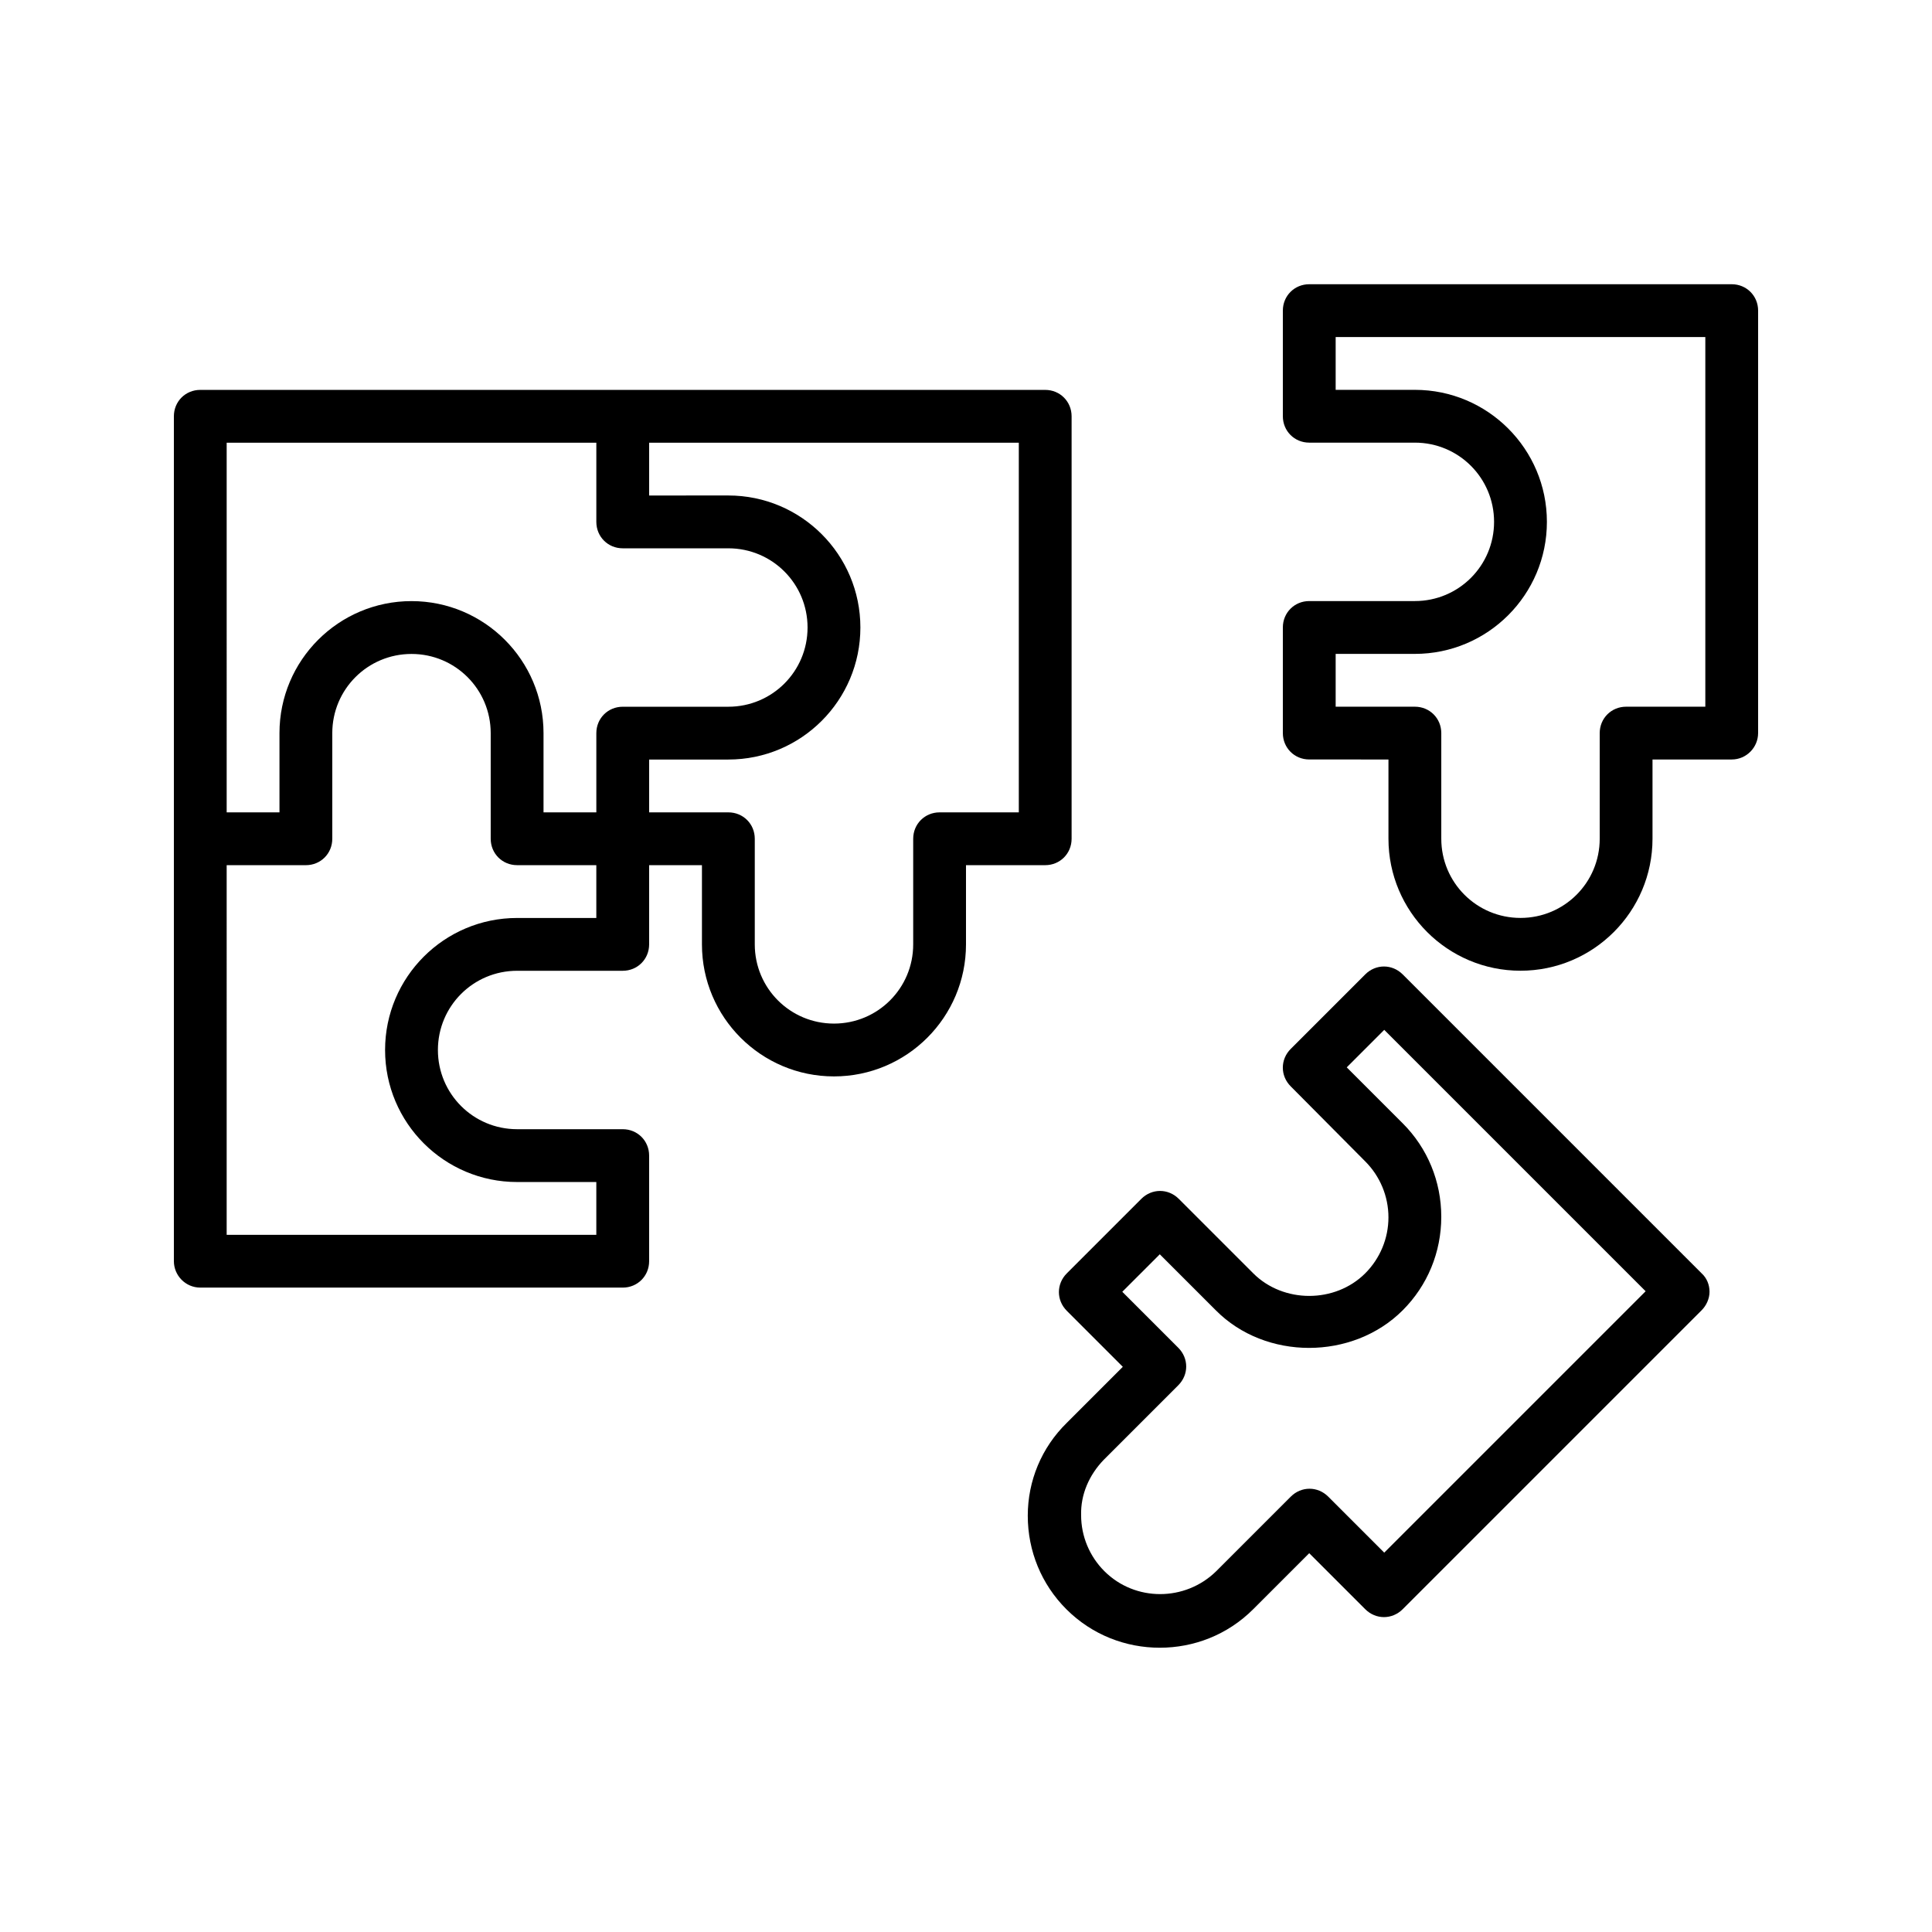
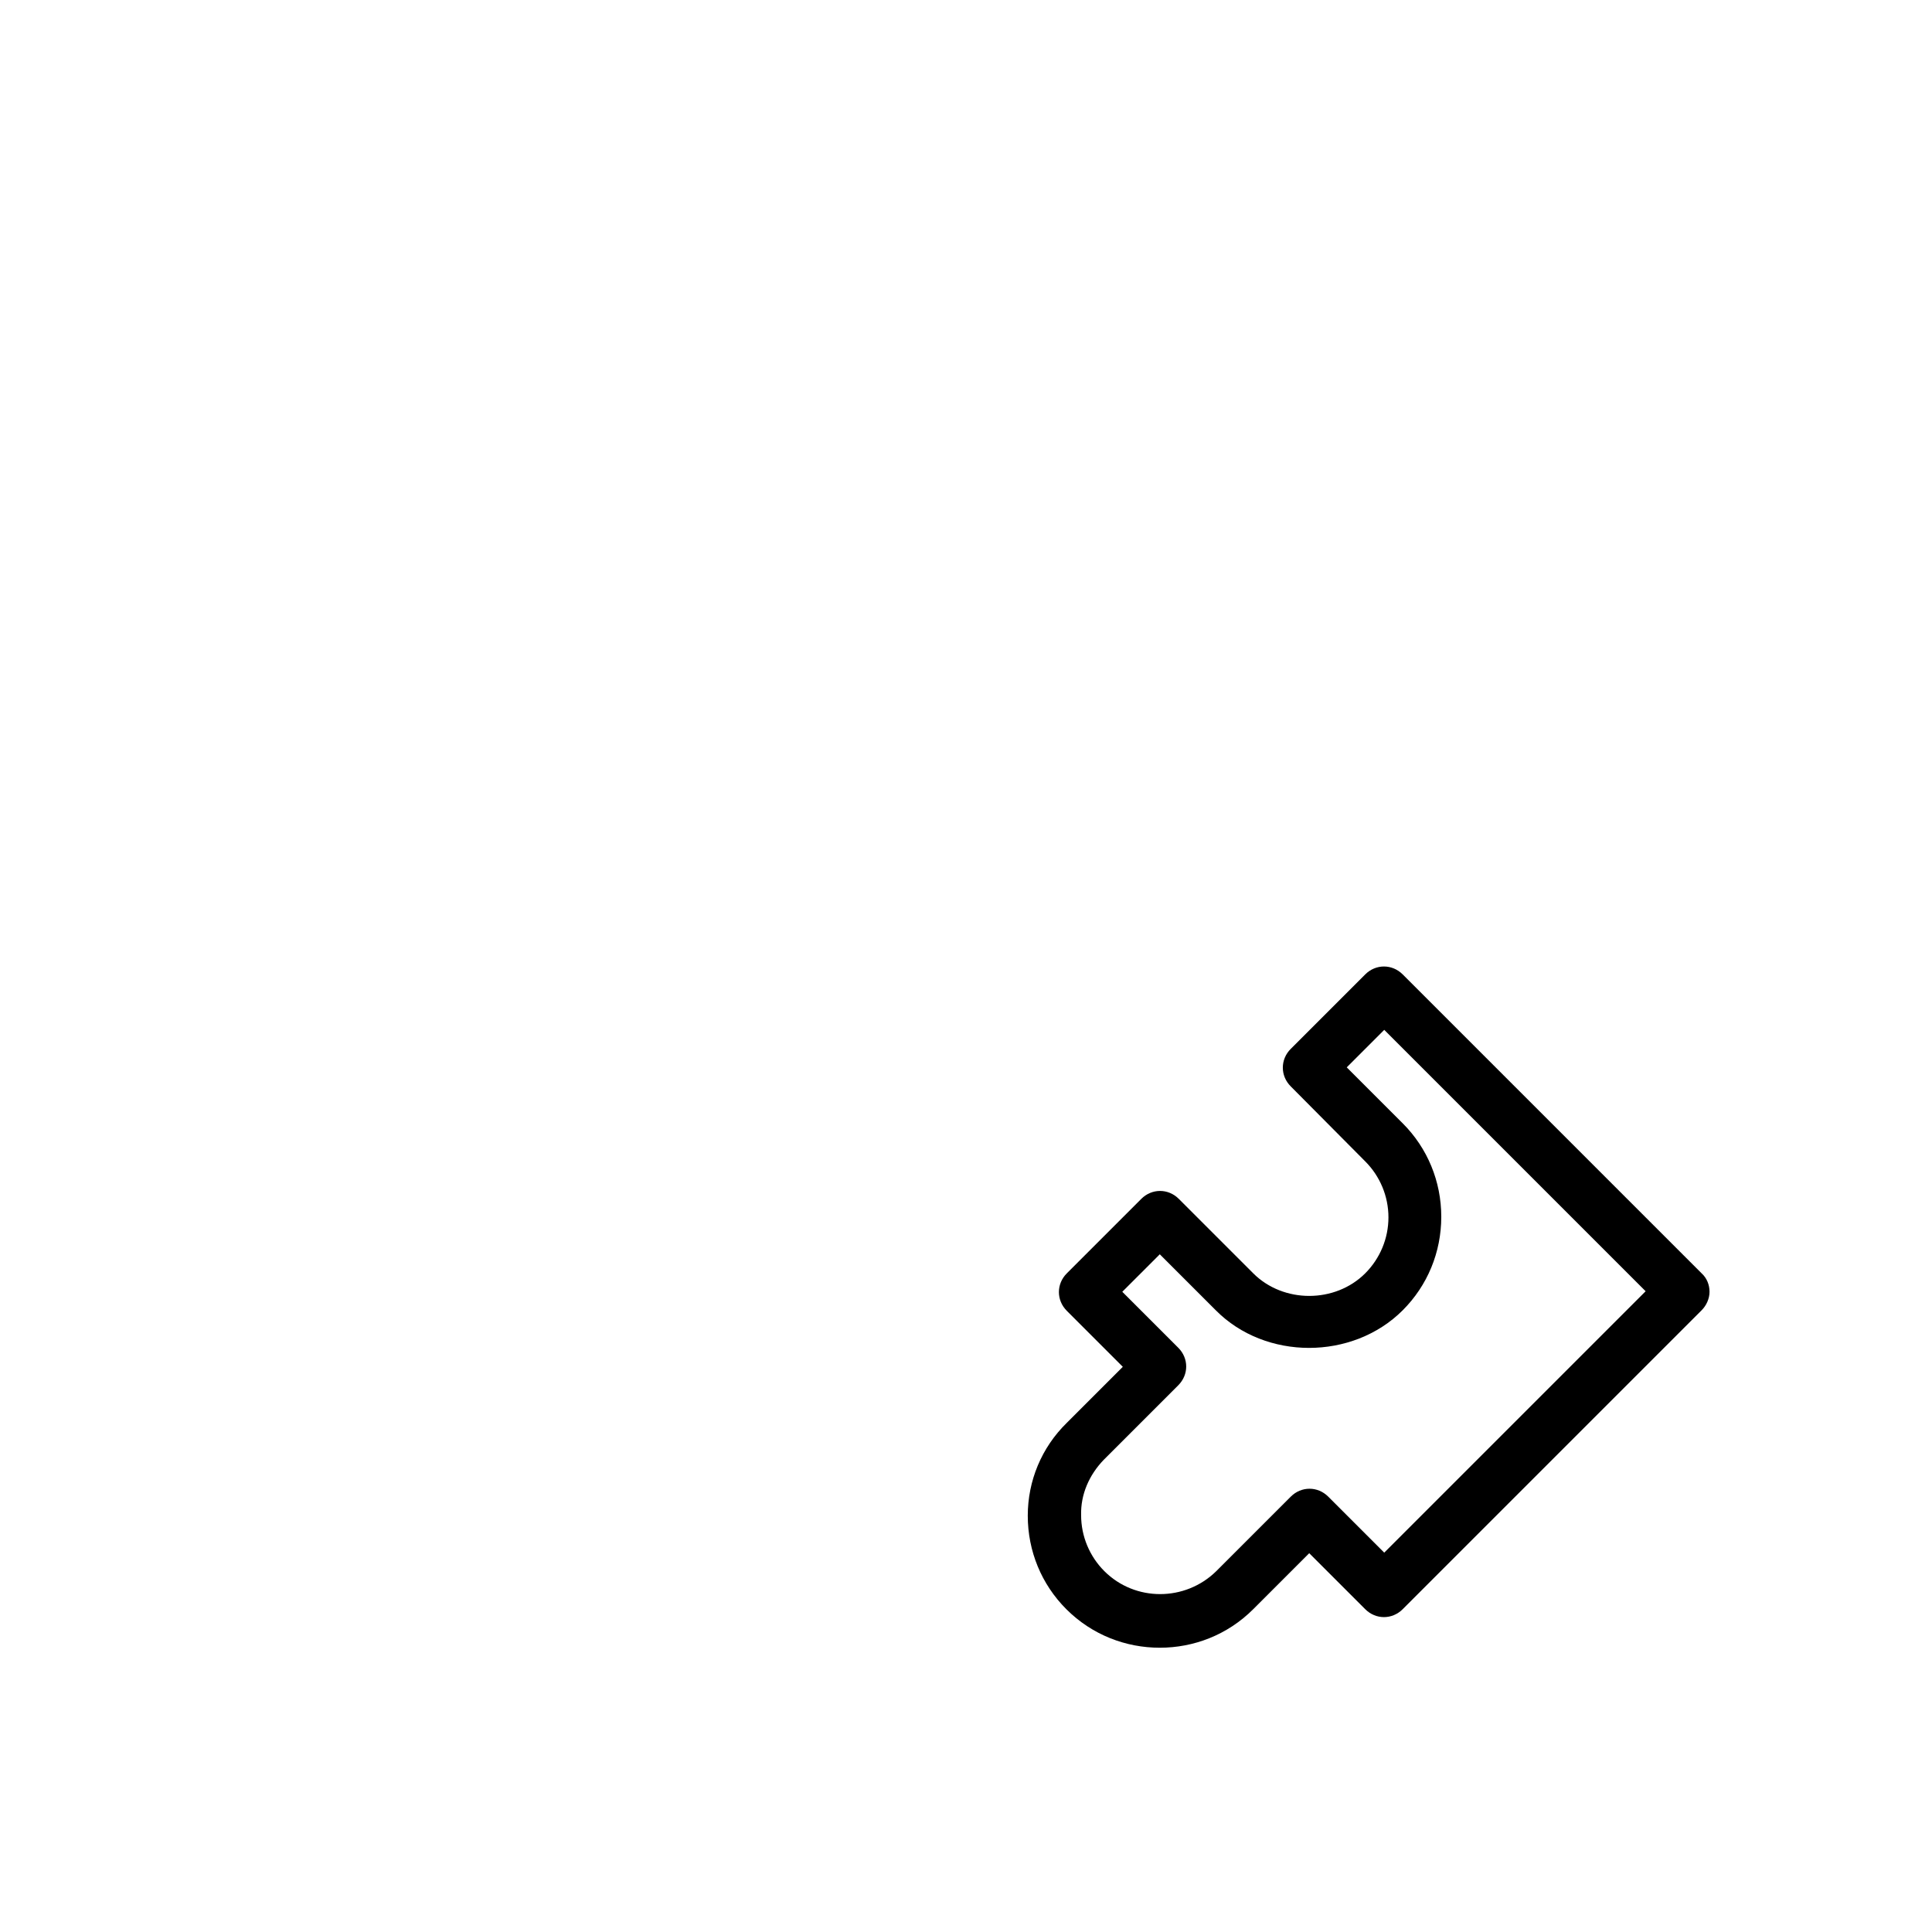
<svg xmlns="http://www.w3.org/2000/svg" fill="#000000" width="800px" height="800px" version="1.1" viewBox="144 144 512 512">
  <g>
-     <path d="m197.07 485.23h111.96c3.918 0 6.996-3.078 6.996-6.996v-27.988c0-3.918-3.078-6.996-6.996-6.996h-27.988c-11.617 0-20.992-9.375-20.992-20.992 0-11.617 9.375-20.992 20.992-20.992h27.988c3.918 0 6.996-3.078 6.996-6.996v-20.992h13.996v20.992c0 19.312 15.676 34.988 34.988 34.988s34.988-15.676 34.988-34.988v-20.992h20.992c3.918 0 6.996-3.078 6.996-6.996v-111.96c0-3.918-3.078-6.996-6.996-6.996h-223.91c-3.922-0.008-7 3.07-7 6.988v223.91c0 3.781 3.078 7 6.996 7zm118.96-223.91h97.965v97.965h-20.992c-3.918 0-6.996 3.078-6.996 6.996v27.988c0 11.617-9.375 20.992-20.992 20.992s-20.992-9.375-20.992-20.992v-27.988c0-3.918-3.078-6.996-6.996-6.996l-20.996-0.004v-13.996h20.992c19.312 0 34.988-15.676 34.988-34.988s-15.676-34.988-34.988-34.988l-20.992 0.004zm-111.96 0h97.965v20.992c0 3.918 3.078 6.996 6.996 6.996h27.988c11.617 0 20.992 9.375 20.992 20.992 0 11.617-9.375 20.992-20.992 20.992h-27.988c-3.918 0-6.996 3.078-6.996 6.996v20.992h-13.996v-20.992c0-19.312-15.676-34.988-34.988-34.988-19.312 0.004-34.988 15.676-34.988 34.988v20.992h-13.992zm0 111.96h20.992c3.918 0 6.996-3.078 6.996-6.996v-27.988c0-11.617 9.375-20.992 20.992-20.992 11.613-0.004 20.992 9.375 20.992 20.988v27.988c0 3.918 3.078 6.996 6.996 6.996l20.992 0.004v13.996l-20.992-0.004c-19.312 0-34.988 15.676-34.988 34.988s15.676 34.988 34.988 34.988h20.992v13.996l-97.961-0.004z" />
-     <path d="m609.92 338.28v-111.96c0-3.918-3.078-6.996-6.996-6.996h-111.96c-3.918 0-6.996 3.078-6.996 6.996v27.988c0 3.918 3.078 6.996 6.996 6.996h27.988c11.617 0 20.992 9.375 20.992 20.992 0 11.617-9.375 20.992-20.992 20.992h-27.988c-3.918 0-6.996 3.078-6.996 6.996v27.988c0 3.918 3.078 6.996 6.996 6.996l20.992 0.004v20.992c0 19.312 15.676 34.988 34.988 34.988s34.988-15.676 34.988-34.988v-20.992h20.992c3.914 0 6.992-3.219 6.992-6.996zm-13.992-6.996h-20.992c-3.918 0-6.996 3.078-6.996 6.996v27.988c0 11.617-9.375 20.992-20.992 20.992-11.617 0-20.992-9.375-20.992-20.992v-27.988c0-3.918-3.078-6.996-6.996-6.996h-20.996v-13.996h20.992c19.312 0 34.988-15.676 34.988-34.988s-15.676-34.988-34.988-34.988l-20.992 0.004v-13.996h97.965z" />
    <path d="m416.37 545.68c0 9.375 3.637 18.191 10.215 24.77 6.856 6.856 15.812 10.215 24.77 10.215s17.914-3.359 24.77-10.215l14.836-14.836 14.836 14.836c2.801 2.801 7.137 2.801 9.938 0l79.211-79.211c1.258-1.258 2.098-3.078 2.098-4.898s-0.699-3.637-2.098-4.898l-79.211-79.211c-2.801-2.801-7.137-2.801-9.938 0l-19.734 19.734c-2.801 2.801-2.801 7.137 0 9.938l19.734 19.871c3.918 3.918 6.156 9.238 6.156 14.836 0 5.598-2.238 10.914-6.156 14.836-7.977 7.977-21.691 7.977-29.668 0l-19.734-19.734c-2.801-2.801-7.137-2.801-9.938 0l-19.734 19.734c-2.801 2.801-2.801 7.137 0 9.938l14.836 14.836-14.836 14.836c-6.711 6.57-10.352 15.387-10.352 24.625zm20.152-14.836 19.734-19.734c2.801-2.801 2.801-7.137 0-9.938l-14.836-14.836 9.938-9.938 14.836 14.836c13.156 13.297 36.246 13.297 49.543 0 6.578-6.578 10.215-15.395 10.215-24.77s-3.637-18.191-10.215-24.77l-14.836-14.836 9.938-9.938 69.273 69.273-69.273 69.273-14.836-14.836c-2.801-2.801-7.137-2.801-9.938 0l-19.734 19.734c-8.258 8.117-21.551 8.117-29.668 0-3.918-3.918-6.156-9.238-6.156-14.836-0.141-5.449 2.098-10.629 6.016-14.688z" />
  </g>
</svg>